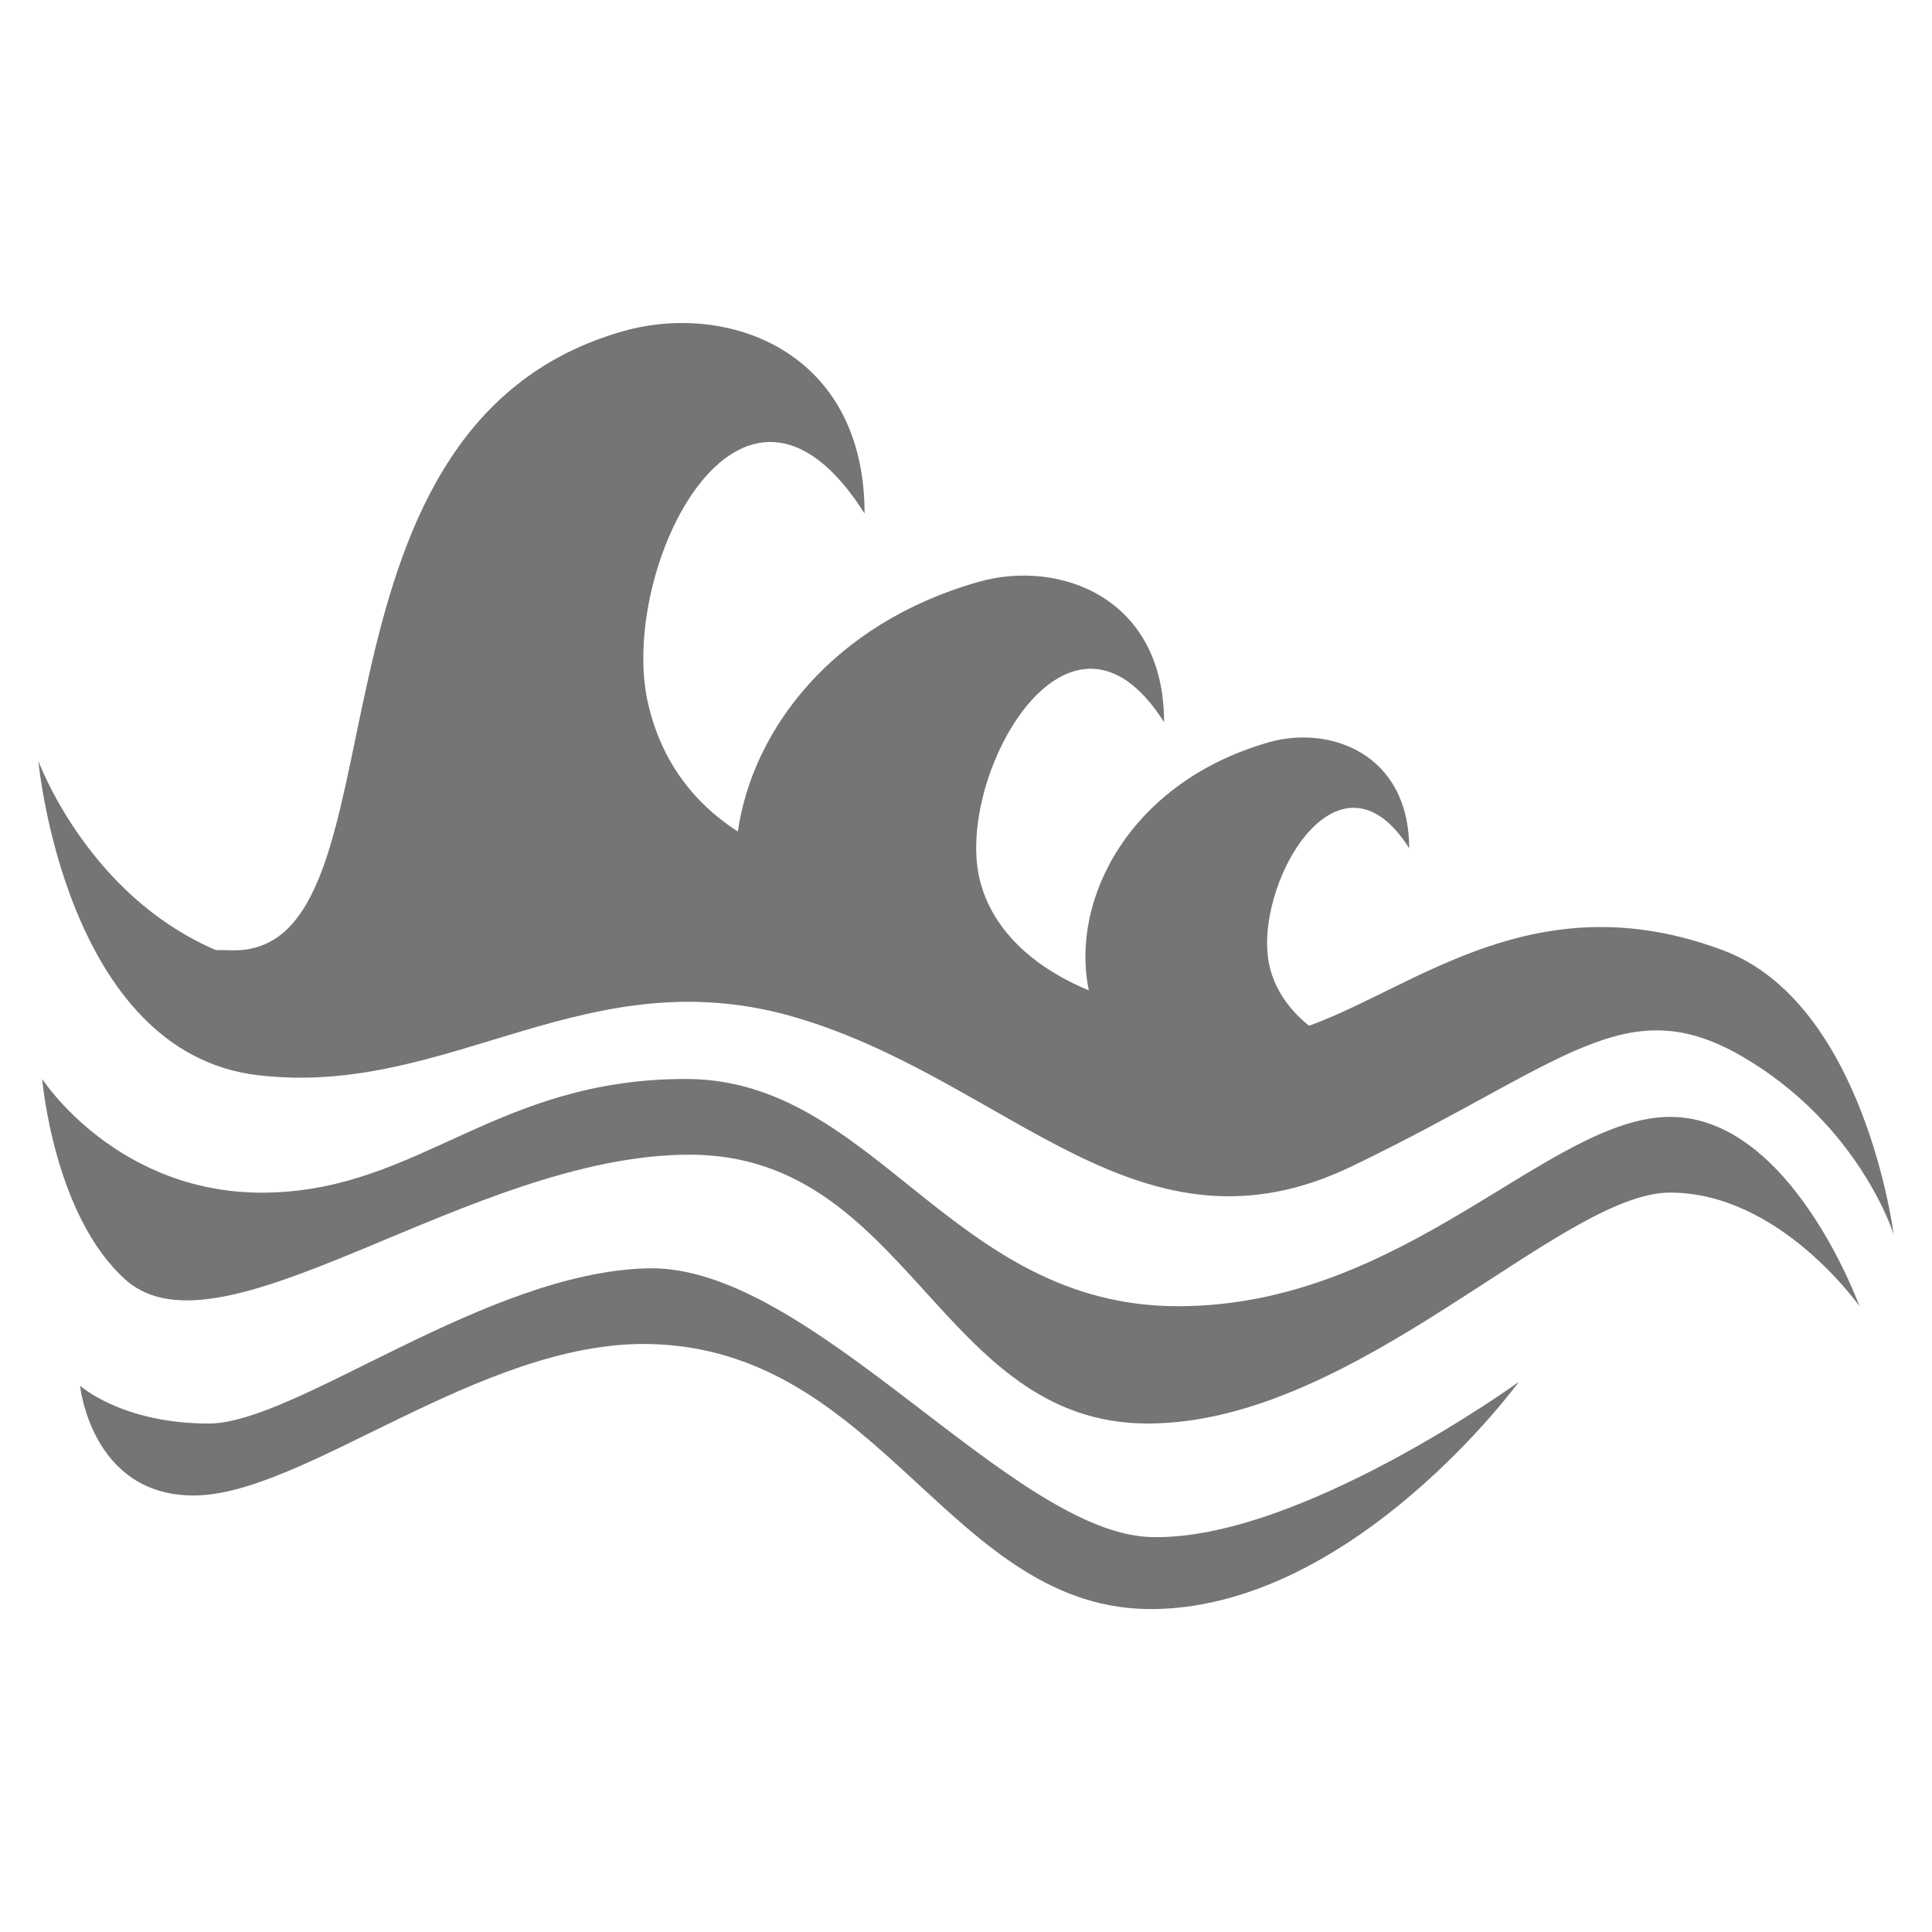
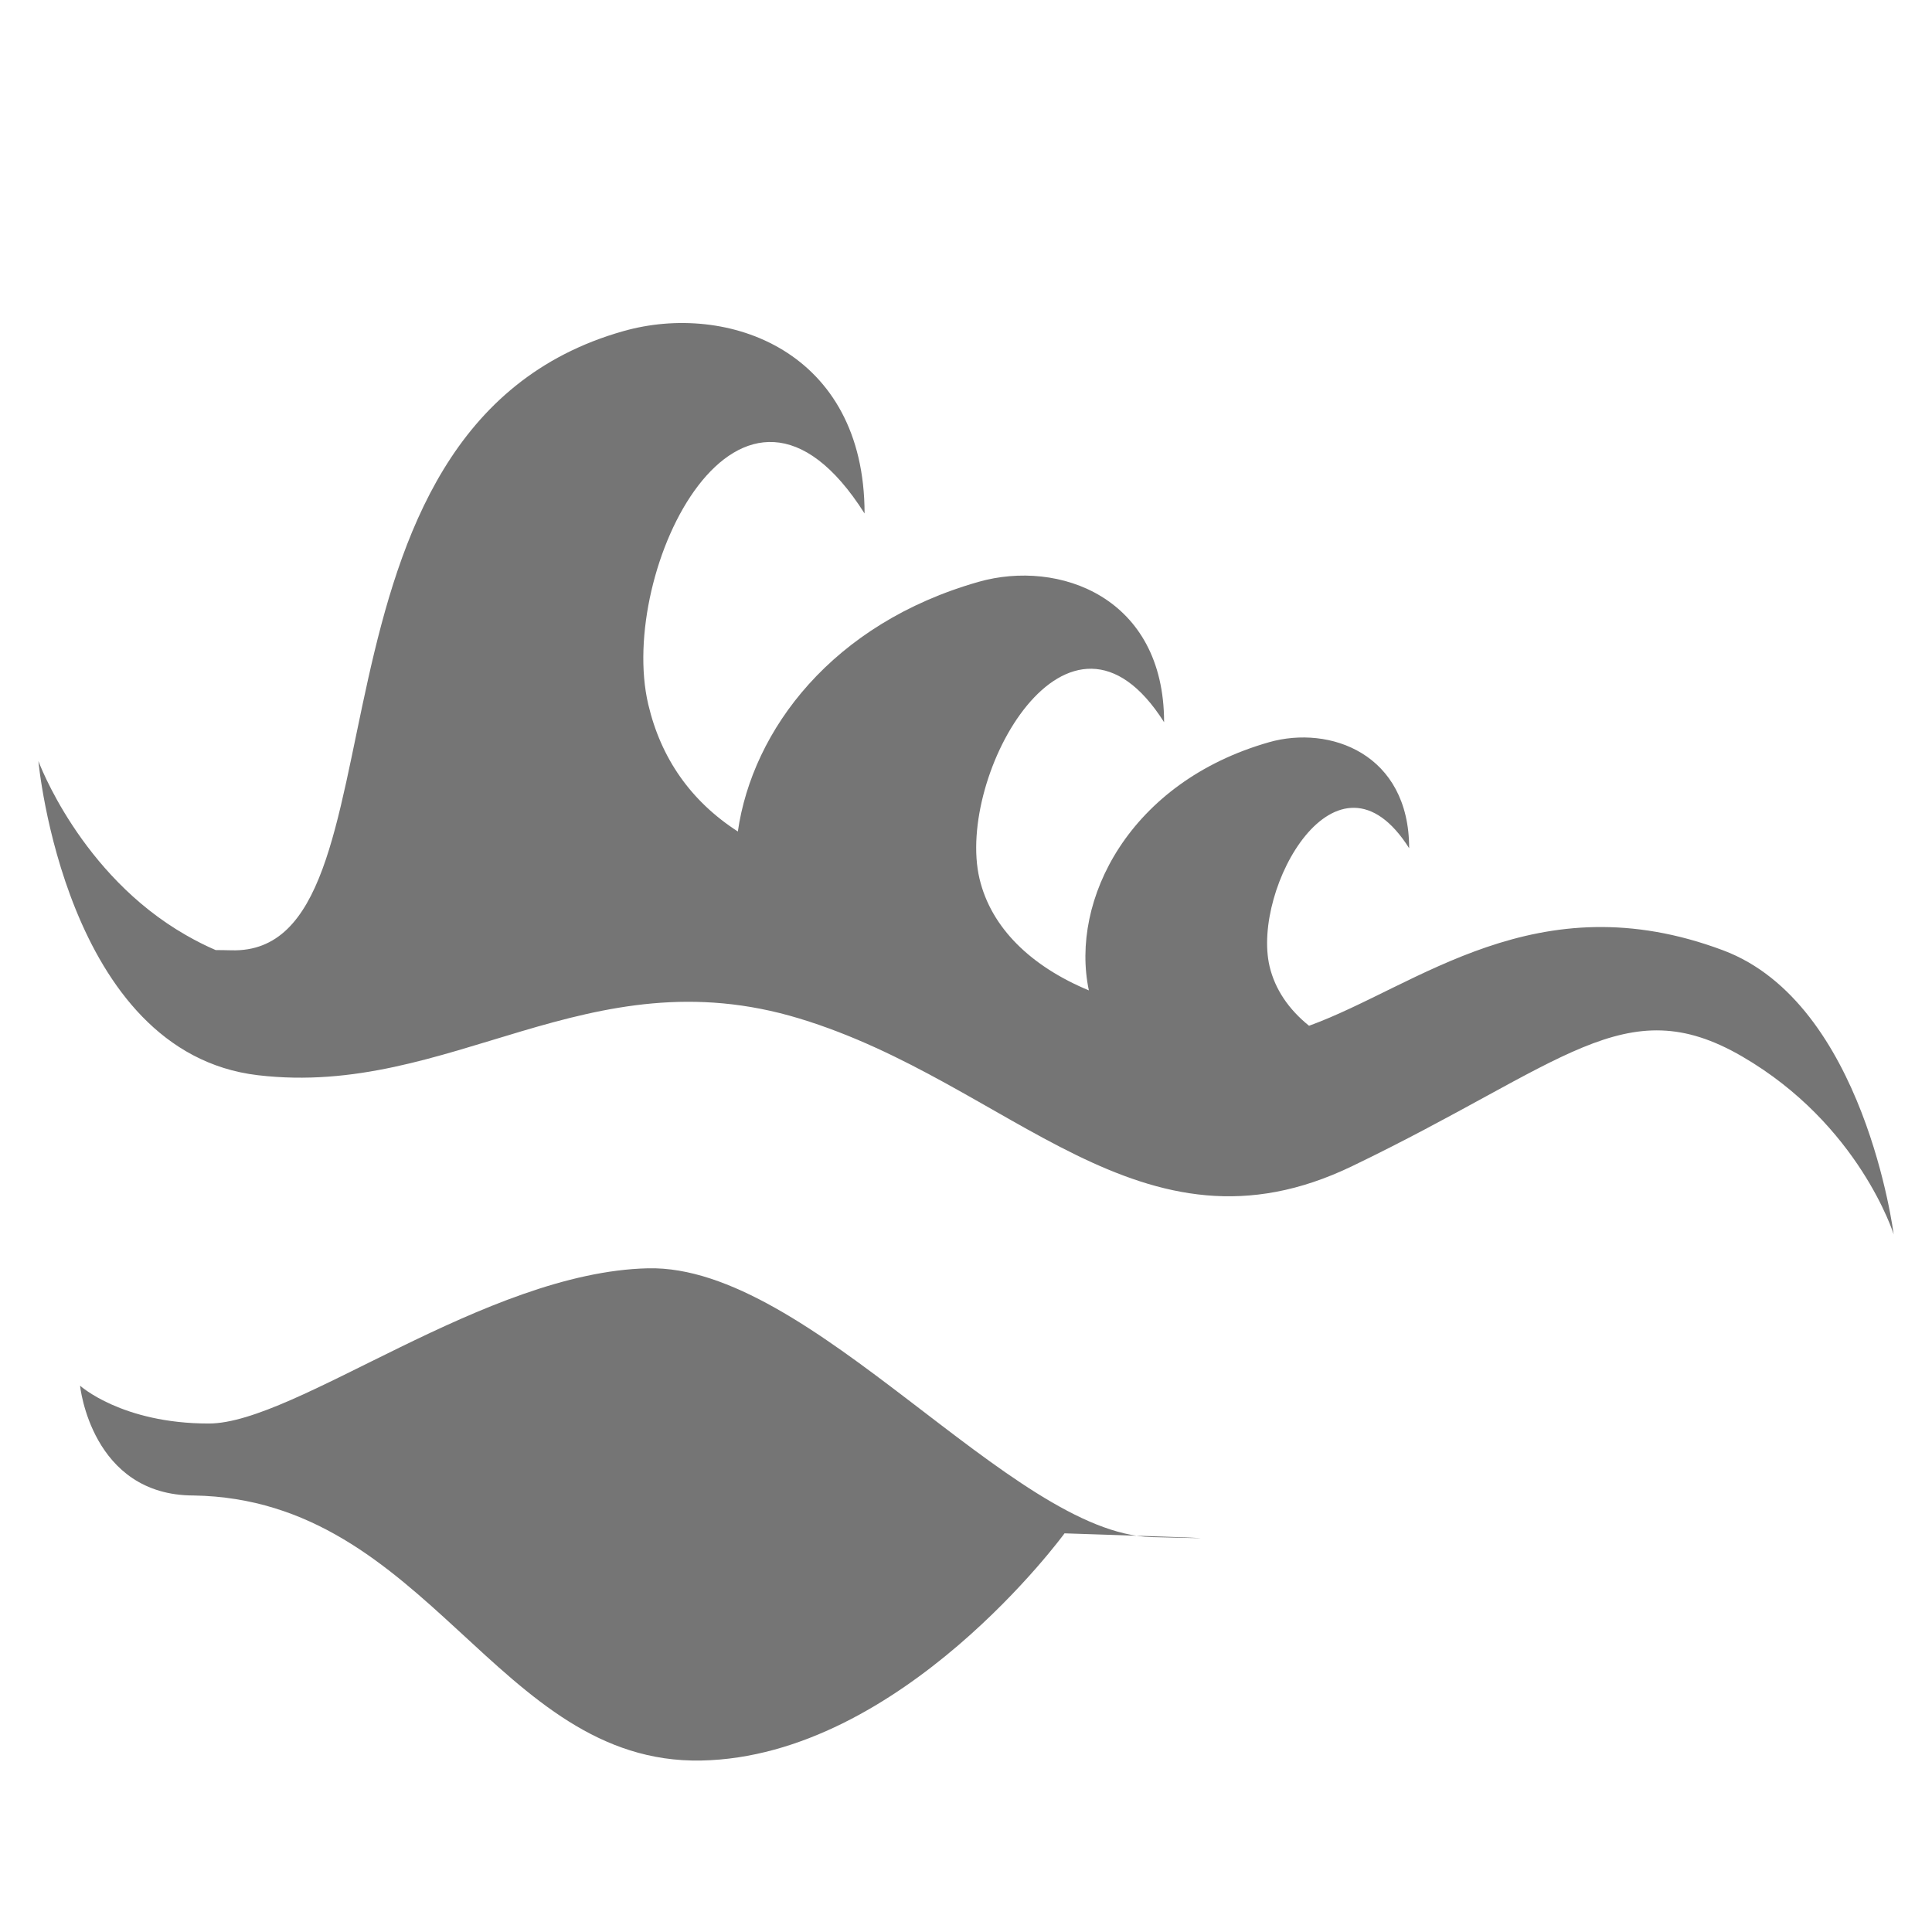
<svg xmlns="http://www.w3.org/2000/svg" version="1.0" id="Layer_1" x="0px" y="0px" width="32px" height="32px" viewBox="0 0 32 32" enable-background="new 0 0 32 32" xml:space="preserve">
  <g>
    <path fill="#757575" d="M4.273,17.809c3.198,0.377,5.456-2.006,8.968-0.939c3.511,1.066,5.644,4.139,9.155,2.445   c3.513-1.692,4.516-2.946,6.459-1.817c1.943,1.128,2.51,2.946,2.51,2.946s-0.482-3.825-2.823-4.703   c-3.091-1.159-5.063,0.596-6.86,1.249c-0.334-0.269-0.563-0.6-0.654-0.985c-0.301-1.285,1.119-3.838,2.312-1.956   c0-1.568-1.317-2.041-2.319-1.756c-2.318,0.66-3.301,2.618-2.986,4.111c-0.953-0.396-1.619-1.032-1.812-1.853   c-0.399-1.7,1.481-5.08,3.058-2.589c0-2.076-1.745-2.702-3.072-2.325c-2.423,0.689-3.745,2.451-3.988,4.135   c-0.779-0.502-1.275-1.214-1.484-2.106c-0.52-2.21,1.533-6.398,3.583-3.161c0-2.698-2.268-3.509-3.993-3.021   C4.65,7.086,6.891,15.822,3.834,15.74c-0.091-0.002-0.178-0.004-0.262-0.004c-0.159-0.068-0.322-0.15-0.491-0.247   c-1.756-1.003-2.445-2.884-2.445-2.884S1.075,17.434,4.273,17.809z" />
-     <path fill="#757575" d="M27.664,18.499c-2.008,0-4.391,3.136-8.152,3.136s-5.017-3.764-8.152-3.764   c-3.136,0-4.39,1.818-6.898,1.882c-2.508,0.063-3.763-1.882-3.763-1.882s0.188,2.258,1.379,3.324   c1.599,1.431,5.707-2.07,9.344-2.07c3.637,0.001,4.139,4.453,7.588,4.453c3.448,0,6.836-3.825,8.653-3.825s3.135,1.882,3.135,1.882   S29.67,18.499,27.664,18.499z" />
-     <path fill="#757575" d="M19.072,25.459c-2.32-0.059-5.644-4.516-8.34-4.452C8.036,21.07,4.9,23.578,3.458,23.578   s-2.132-0.627-2.132-0.627S1.51,24.77,3.208,24.77c1.818,0,4.74-2.554,7.525-2.509c3.888,0.063,5.017,4.454,8.404,4.39   c3.322-0.063,6.02-3.763,6.02-3.763S21.52,25.521,19.072,25.459z" />
+     <path fill="#757575" d="M19.072,25.459c-2.32-0.059-5.644-4.516-8.34-4.452C8.036,21.07,4.9,23.578,3.458,23.578   s-2.132-0.627-2.132-0.627S1.51,24.77,3.208,24.77c3.888,0.063,5.017,4.454,8.404,4.39   c3.322-0.063,6.02-3.763,6.02-3.763S21.52,25.521,19.072,25.459z" />
  </g>
</svg>